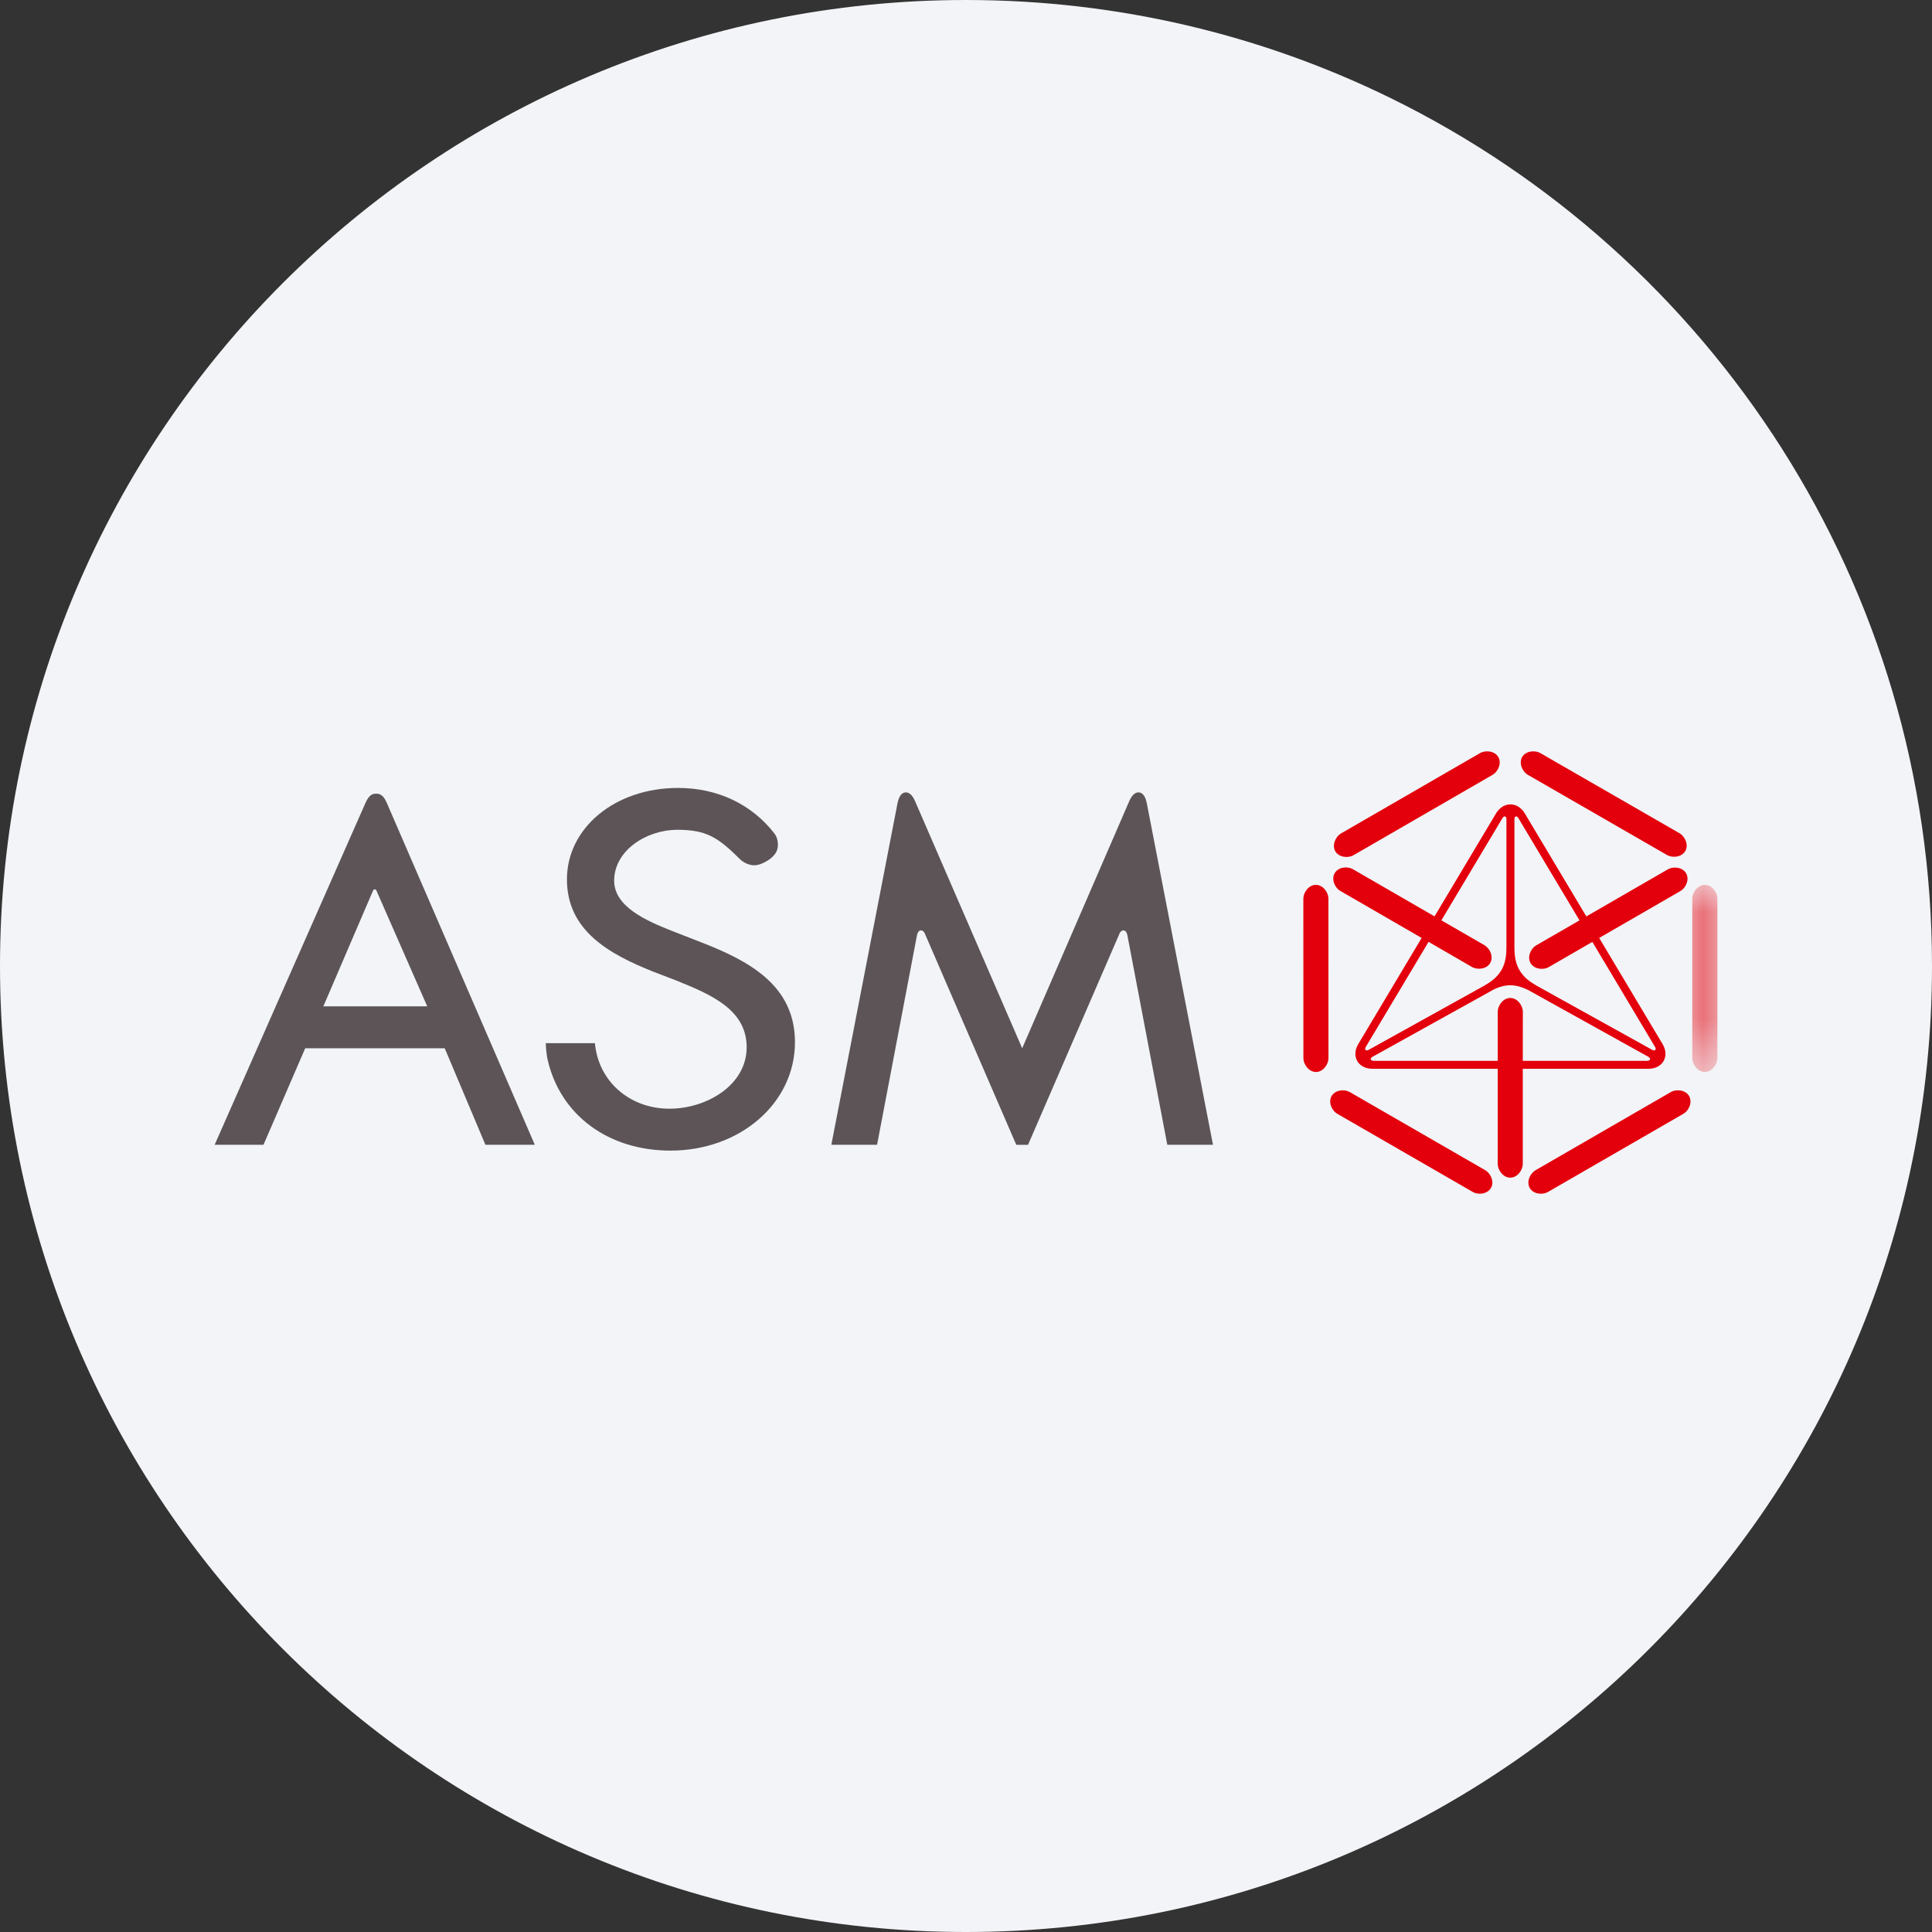
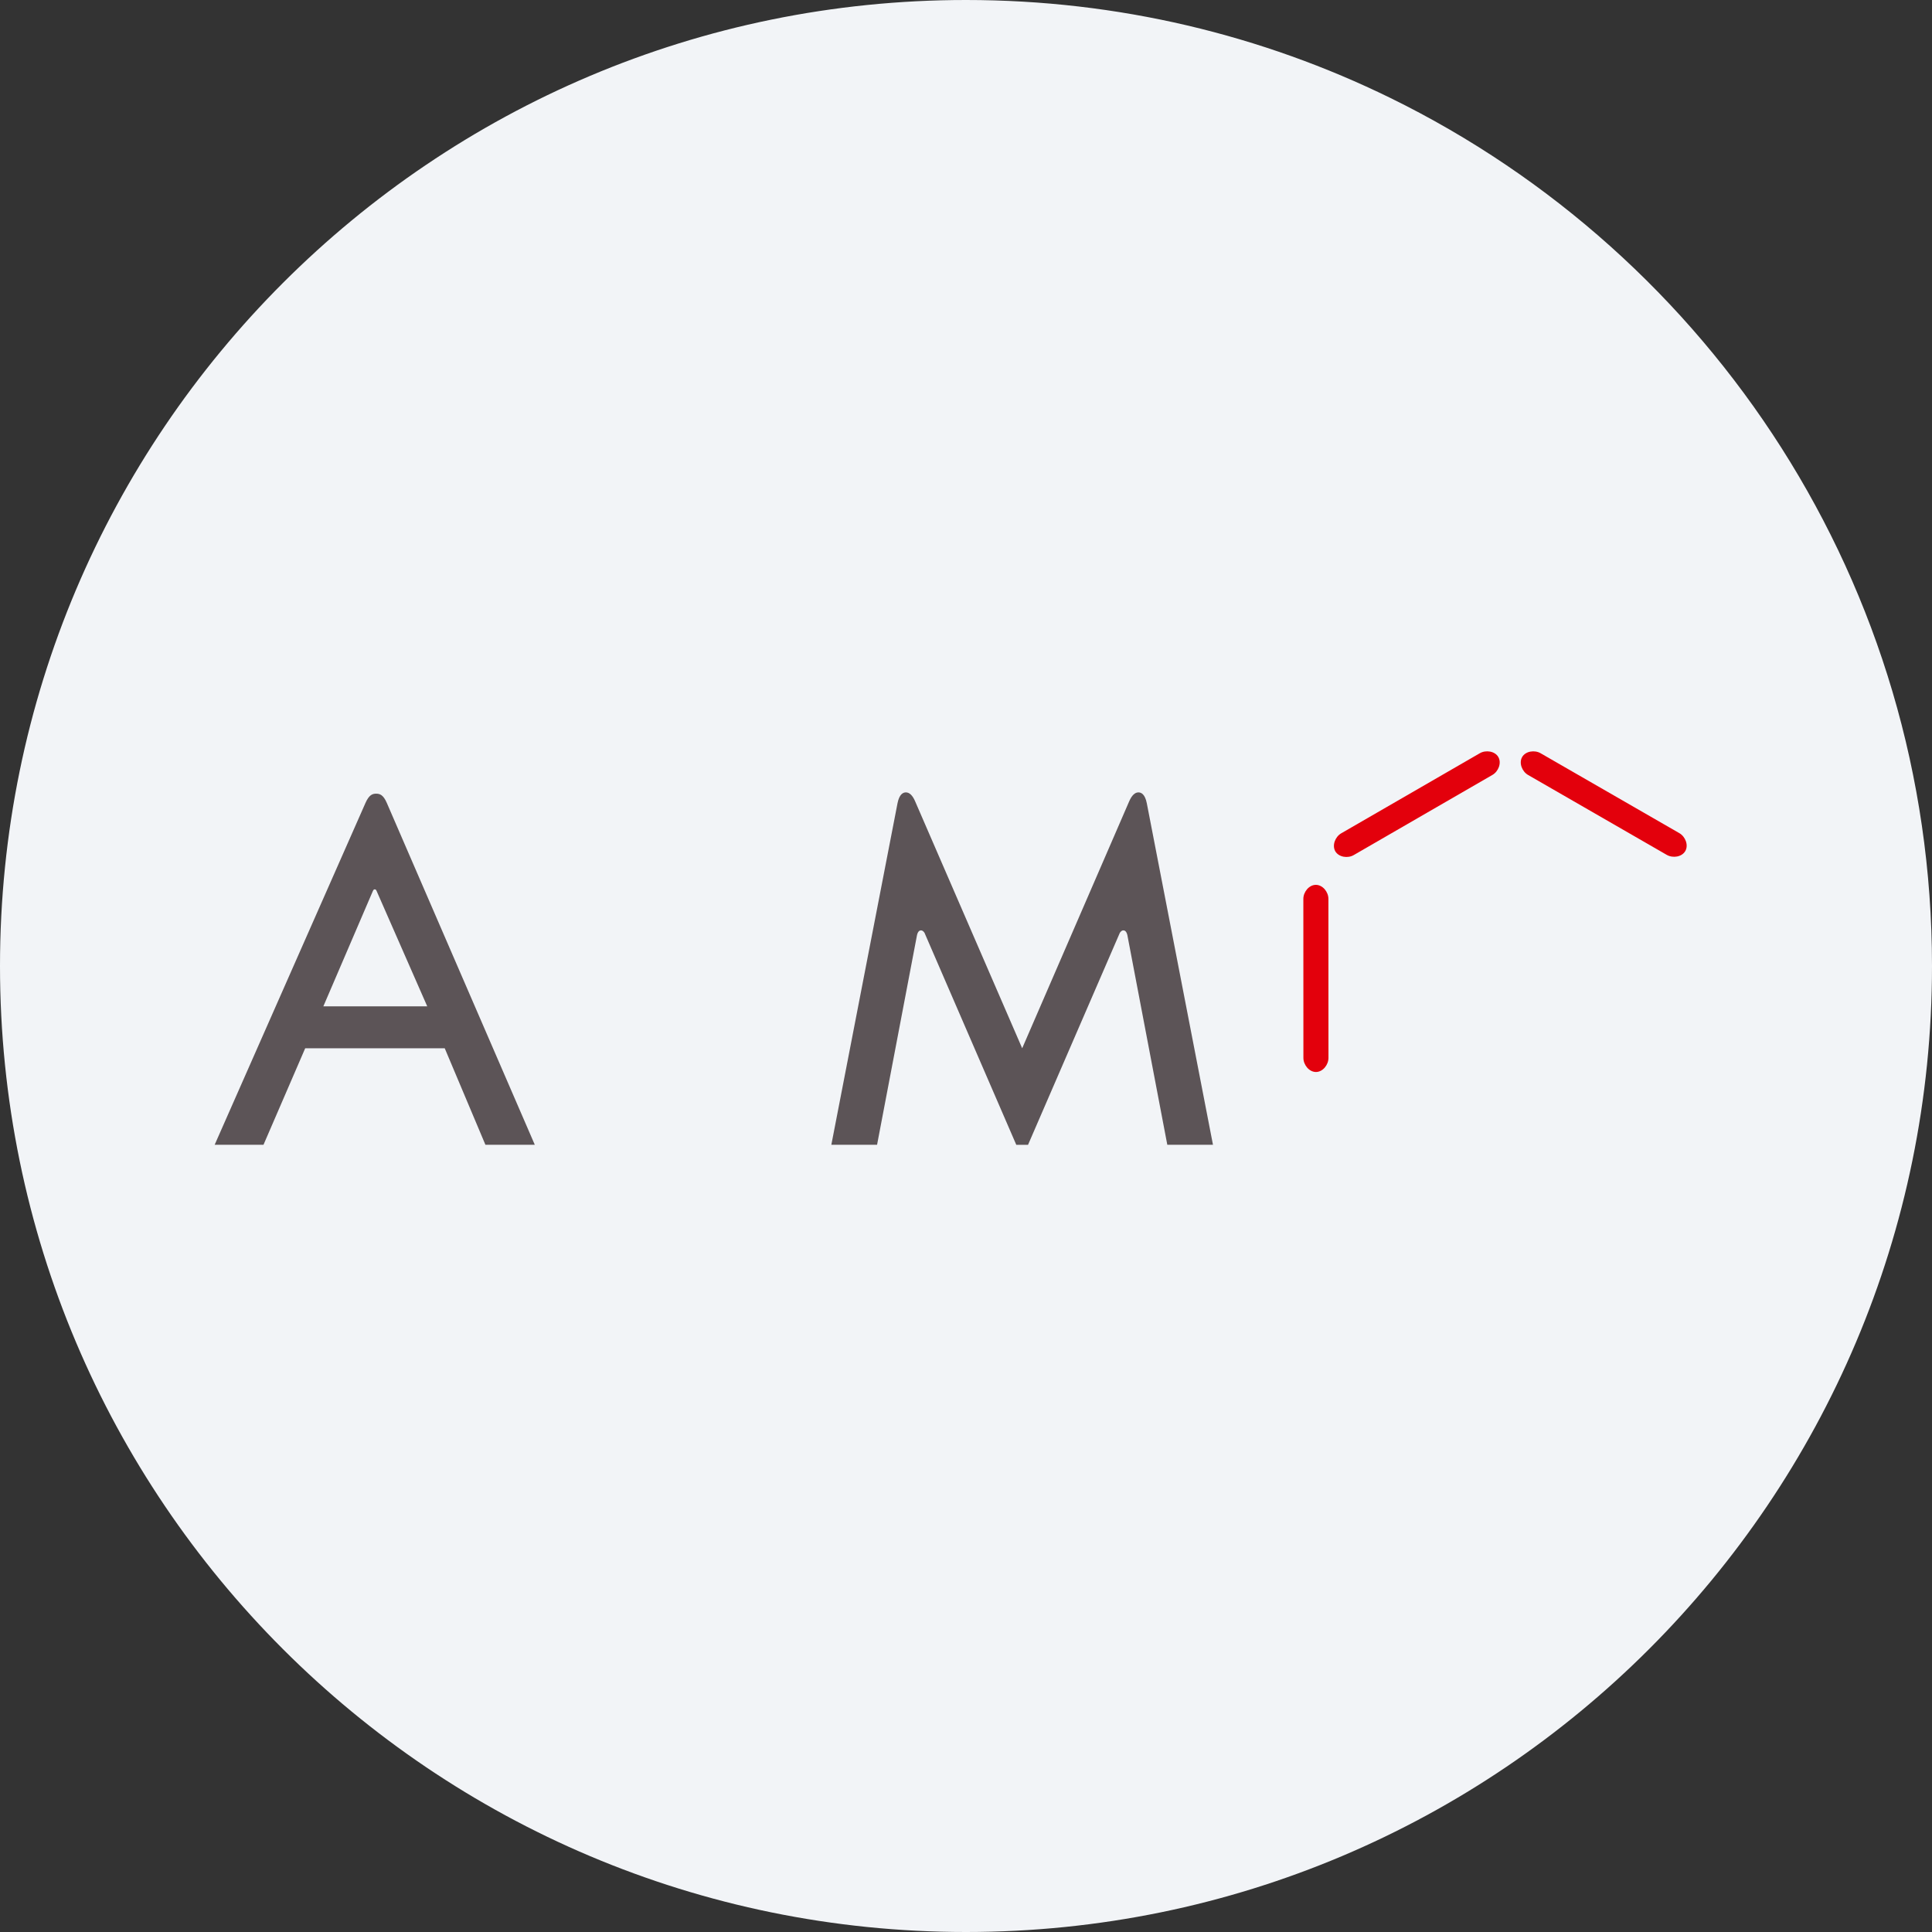
<svg xmlns="http://www.w3.org/2000/svg" height="36" viewBox="0 0 36 36" width="36">
  <rect x="0" y="0" width="36" height="36" fill="#333333" stroke="none" />
  <mask id="a" fill="#fff">
-     <path d="m.233 0h.534v3.487h-.534z" fill="#fff" fill-rule="evenodd" />
-   </mask>
+     </mask>
  <g fill="none" fill-rule="evenodd">
    <path d="m18 0c2.837 0 5.52.656 7.907 1.825 5.977 2.927 10.093 9.071 10.093 16.175 0 9.942-8.058 18-18 18-9.941 0-18-8.057-18-18 0-9.941 8.059-18 18-18z" fill="#f2f4f7" fill-rule="nonzero" />
    <g fill="#5c5457" transform="translate(4 14.682)">
      <path d="m3.009.107c-.069 0-.133.023-.199.173l-2.81 6.369h.91l.777-1.798h2.6l.758 1.798h.92l-2.757-6.369c-.065-.151-.13-.173-.199-.173zm-.984 3.963.924-2.152h.001c.01-.025.021-.028.033-.028.011 0 .023.003.033.027l.945 2.153z" />
      <path d="m17.369.285c-.033-.167-.103-.202-.156-.202-.066 0-.124.056-.172.166l-1.994 4.602-1.995-4.602c-.047-.11-.106-.166-.172-.166-.053 0-.123.035-.156.202l-1.233 6.364h.852l.743-3.901c.016-.077.05-.094.075-.094.024 0 .047.016.066.046l1.71 3.95h.219l1.71-3.949c.02-.031.042-.047.066-.047.026 0 .058.016.075.089l.744 3.906h.851z" />
-       <path d="m9.049 2.87-.475-.185-.049-.019c-.482-.191-1.081-.452-1.081-.937 0-.568.609-.949 1.173-.949.538 0 .755.132 1.175.551.048.048.169.122.288.109.101-.011.186-.065.209-.079.022-.011.079-.042.142-.117.102-.121.067-.308.004-.389-.425-.551-1.065-.855-1.8-.855-1.18 0-2.071.749-2.071 1.704 0 .958.791 1.392 1.601 1.717l.438.168c.644.26 1.31.541 1.31 1.243 0 .707-.747 1.145-1.439 1.145-.704 0-1.27-.461-1.376-1.123l-.014-.098h-.914c.006.2.036.315.036.315.238 1.026 1.129 1.687 2.287 1.687 1.3 0 2.32-.887 2.32-2.021 0-1.067-.872-1.522-1.764-1.867" />
    </g>
    <g fill="#e3000c">
      <path d="m.534 0c-.128 0-.234.132-.234.261v2.964c0 .128.106.262.234.262.129 0 .234-.134.234-.262v-2.964c0-.129-.105-.261-.234-.261" mask="url(#a)" transform="translate(31.233 16.488)" />
      <g transform="translate(24.02 14)">
        <path d="m.499 2.488c-.128 0-.233.133-.233.261l.001 2.964c0 .129.106.262.234.262s.233-.134.233-.262l-.001-2.964c0-.129-.106-.261-.234-.261" />
        <path d="m1.205 1.933 2.585-1.494c.111-.064.173-.222.109-.333-.064-.111-.233-.135-.344-.071l-2.584 1.493c-.111.065-.173.222-.11.334.065.111.233.136.344.071" />
        <path d="m4.453.44 2.586 1.49c.113.064.28.039.344-.072s.001-.269-.11-.333l-2.587-1.49c-.111-.064-.279-.039-.343.071-.064.112-.001.27.11.334" />
-         <path d="m6.979 5.77c.052-.093.045-.208-.021-.318l-1.139-1.907-.04-.068 1.51-.872c.111-.064.174-.222.109-.333-.064-.111-.231-.135-.342-.072l-1.517.876-.006-.01-1.139-1.907c-.064-.108-.163-.171-.269-.171-.107 0-.206.063-.27.171l-1.139 1.907-.006.009-1.518-.877c-.111-.064-.279-.039-.342.072-.065.111-.003.269.108.333l1.512.874-.04.068-1.139 1.907c-.066.11-.073.225-.021.318.053.092.156.145.284.145h2.334v1.767c0 .129.105.262.234.262.128 0 .233-.133.233-.262v-1.767h2.341c.128 0 .231-.053.283-.145zm-2.78-4.511c.003-.033.016-.044.028-.046.016-.003.031.009.046.032l1.134 1.897c.001.002.003.005.004.008l-.802.463c-.111.064-.174.221-.109.333.063.111.232.137.343.072l.808-.467c.015.025.029.048.042.07l1.128 1.89c.011.023.013.04.004.051-.007.01-.023.017-.054.003l-2.162-1.2c-.119-.069-.241-.153-.322-.299-.081-.142-.088-.311-.088-.416zm-2.775 4.303c-.009-.011-.007-.029.004-.052l1.129-1.889c.012-.022.027-.046.042-.071l.805.466c.112.064.28.04.344-.072.064-.111.002-.268-.11-.333l-.8-.462c.002-.003.003-.005.004-.007l1.133-1.896c.015-.024.031-.036.048-.033.011.002.025.013.027.047v2.39c0 .105-.007.274-.087.416-.082.146-.204.23-.323.299l-2.162 1.2c-.031.014-.046.007-.054-.003zm2.979.205h-.048l.001-.909c0-.129-.105-.262-.234-.262s-.234.133-.234.262v.909h-2.314.001c-.029-.003-.046-.011-.052-.026-.004-.011-.001-.028.026-.046l2.271-1.261c.09-.043.189-.074.303-.075.127 0 .245.046.335.09l2.242 1.246c.028.018.03.035.026.046-.005.015-.023.023-.052.026z" />
-         <path d="m7.11 6.351-2.515 1.453c-.111.065-.174.222-.11.333s.232.136.343.071l2.516-1.452c.112-.064.174-.221.11-.333s-.233-.136-.344-.072" />
-         <path d="m3.652 7.803-2.516-1.451c-.112-.065-.279-.04-.344.072-.064.11-.001.269.11.332l2.517 1.452c.111.065.278.039.343-.072.064-.111.001-.269-.11-.333" />
      </g>
    </g>
  </g>
</svg>